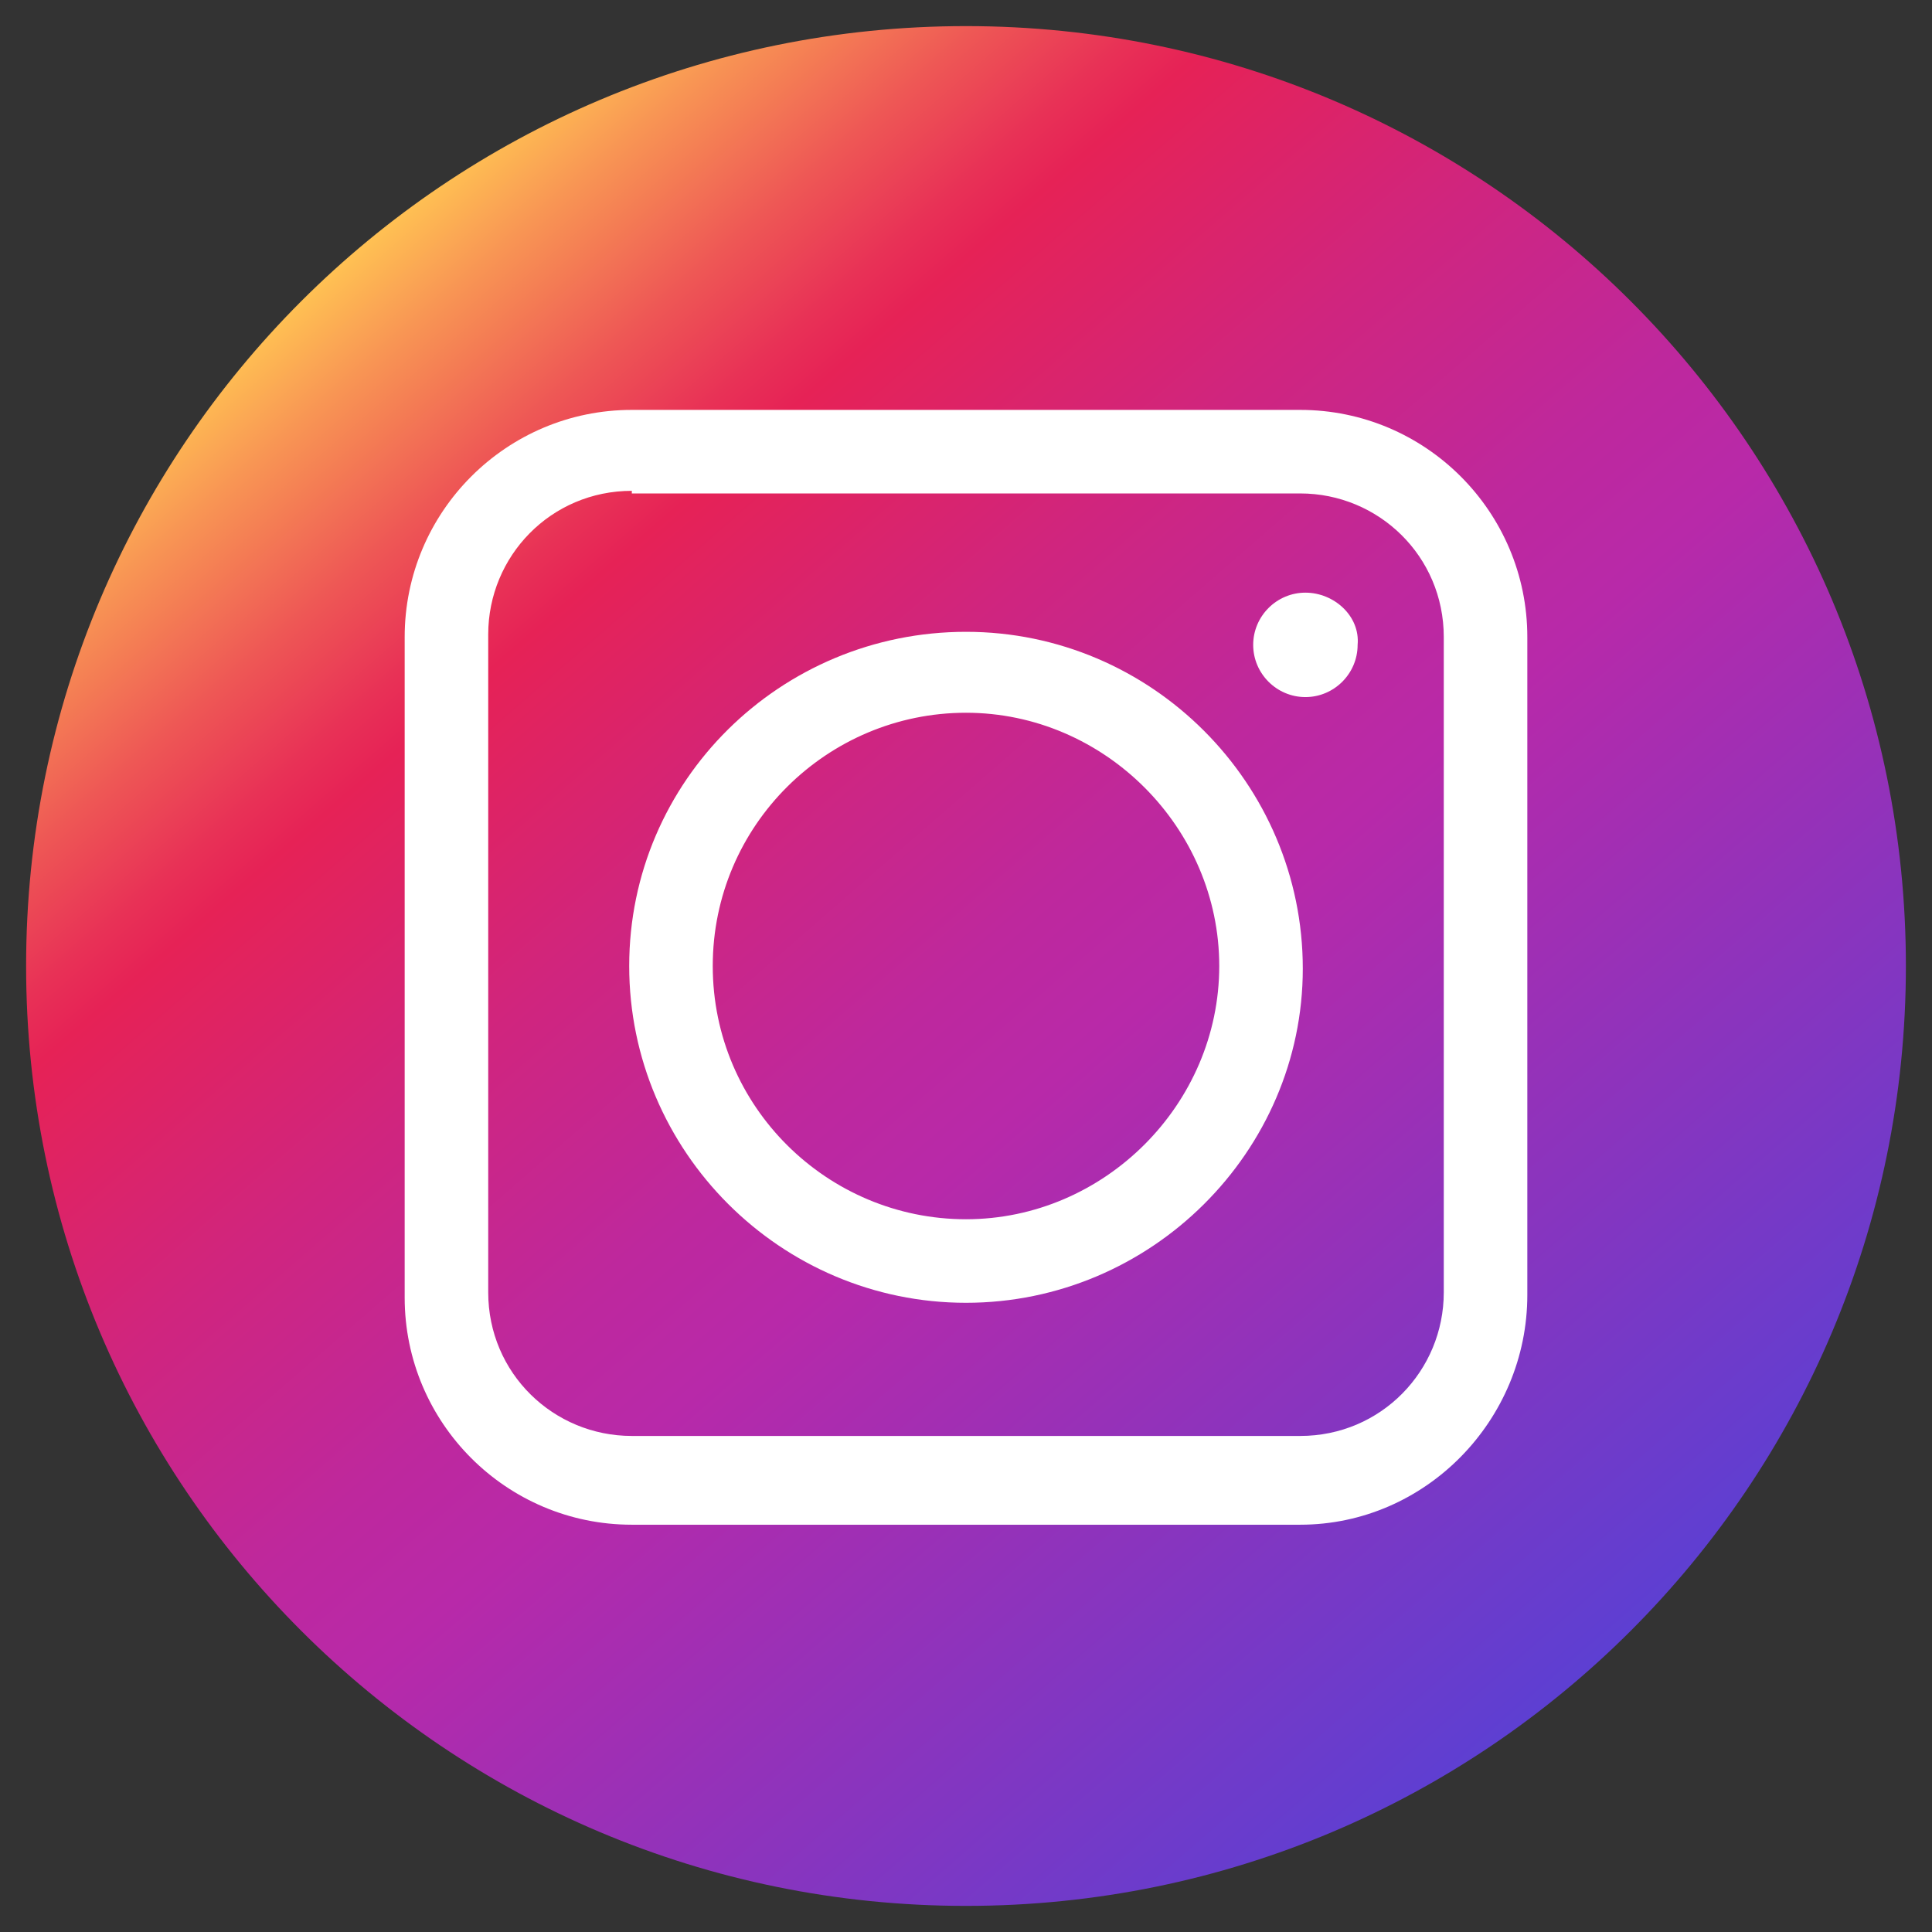
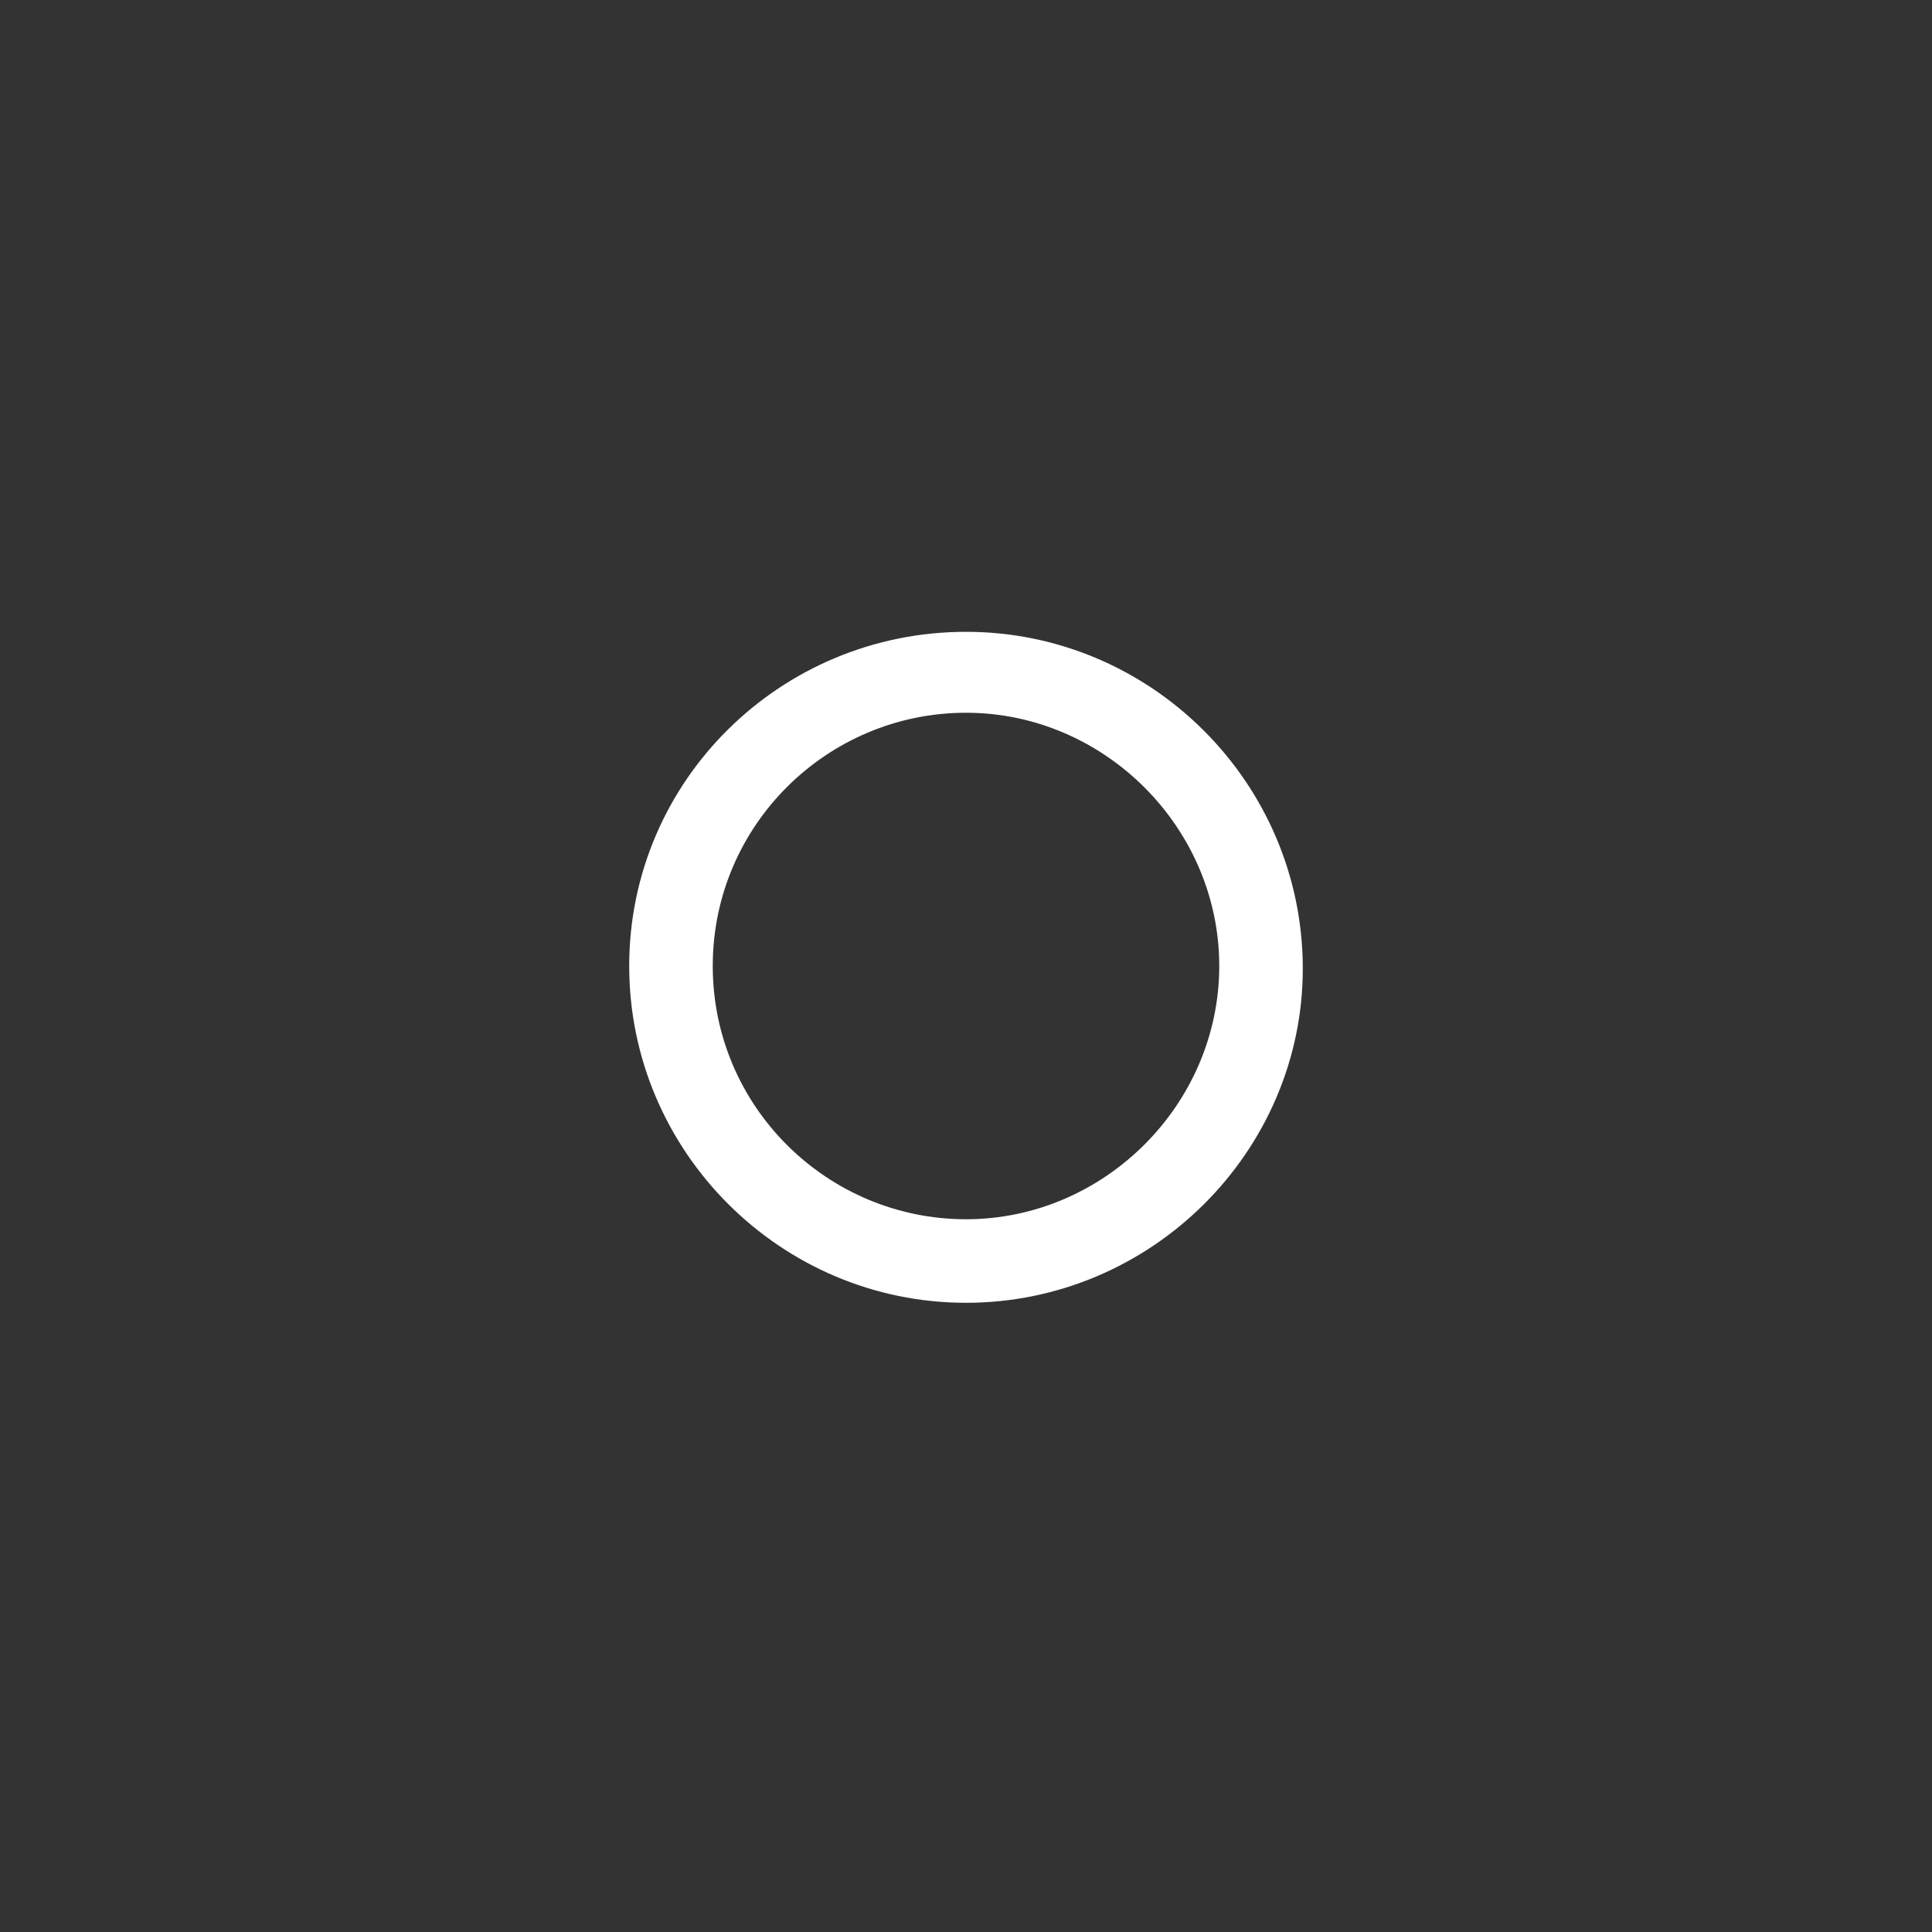
<svg xmlns="http://www.w3.org/2000/svg" version="1.1" id="圖層_1" x="0px" y="0px" viewBox="0 0 74 74" style="enable-background:new 0 0 74 74;" xml:space="preserve">
  <rect x="0" y="0" width="74" height="74" fill="#333333" stroke="none" />
  <style type="text/css">
	.st0{fill:url(#SVGID_1_);}
	.st1{fill:none;stroke:#FFFFFF;stroke-width:0.501;stroke-miterlimit:10;}
	.st2{fill:#FFFFFF;}
</style>
  <g>
    <linearGradient id="SVGID_1_" gradientUnits="userSpaceOnUse" x1="-597.581" y1="370.601" x2="-550.345" y2="316.262" gradientTransform="matrix(-1 0 0 1 -536.963 -306.432)">
      <stop offset="0" style="stop-color:#5D3FD2" />
      <stop offset="0.424" style="stop-color:#B829A9" />
      <stop offset="0.501" style="stop-color:#BE289D" />
      <stop offset="0.638" style="stop-color:#D0257E" />
      <stop offset="0.785" style="stop-color:#E62256" />
      <stop offset="0.815" style="stop-color:#E83156" />
      <stop offset="0.872" style="stop-color:#EE5755" />
      <stop offset="0.95" style="stop-color:#F89554" />
      <stop offset="1" style="stop-color:#FFC153" />
    </linearGradient>
-     <path class="st0" d="M37,1C17.1,1,1,17.1,1,37s16.1,36,36,36s36-16.1,36-36S56.9,1,37,1z" />
    <g>
      <path class="st1" d="M26.7,54.5L26.7,54.5L26.7,54.5L26.7,54.5z M47.3,18L47.3,18L47.3,18L47.3,18z" />
      <g>
        <path class="st2" d="M37,49.9c7.1,0,12.9-5.8,12.9-12.8c0-7.1-5.8-12.9-12.9-12.9S24.1,29.9,24.1,37C24.1,44.1,29.9,49.9,37,49.9     z M27.3,37c0-5.4,4.4-9.7,9.7-9.7s9.7,4.4,9.7,9.7s-4.4,9.7-9.7,9.7S27.3,42.4,27.3,37z" />
      </g>
-       <path class="st2" d="M49.8,58.4H24.2c-4.8,0-8.7-3.9-8.7-8.7V24.4c0-4.8,3.9-8.7,8.7-8.7h25.6c4.8,0,8.7,3.9,8.7,8.7v25.2    C58.5,54.4,54.6,58.4,49.8,58.4z M24.2,18.8c-3.1,0-5.5,2.5-5.5,5.5v25.2c0,3.1,2.5,5.5,5.5,5.5h25.6c3.1,0,5.5-2.5,5.5-5.5V24.4    c0-3.1-2.5-5.5-5.5-5.5H24.2z" />
    </g>
-     <path class="st2" d="M50,22.7c-1.1,0-2,0.9-2,2c0,1.1,0.9,2,2,2s2-0.9,2-2C52.1,23.6,51.1,22.7,50,22.7z" />
  </g>
</svg>